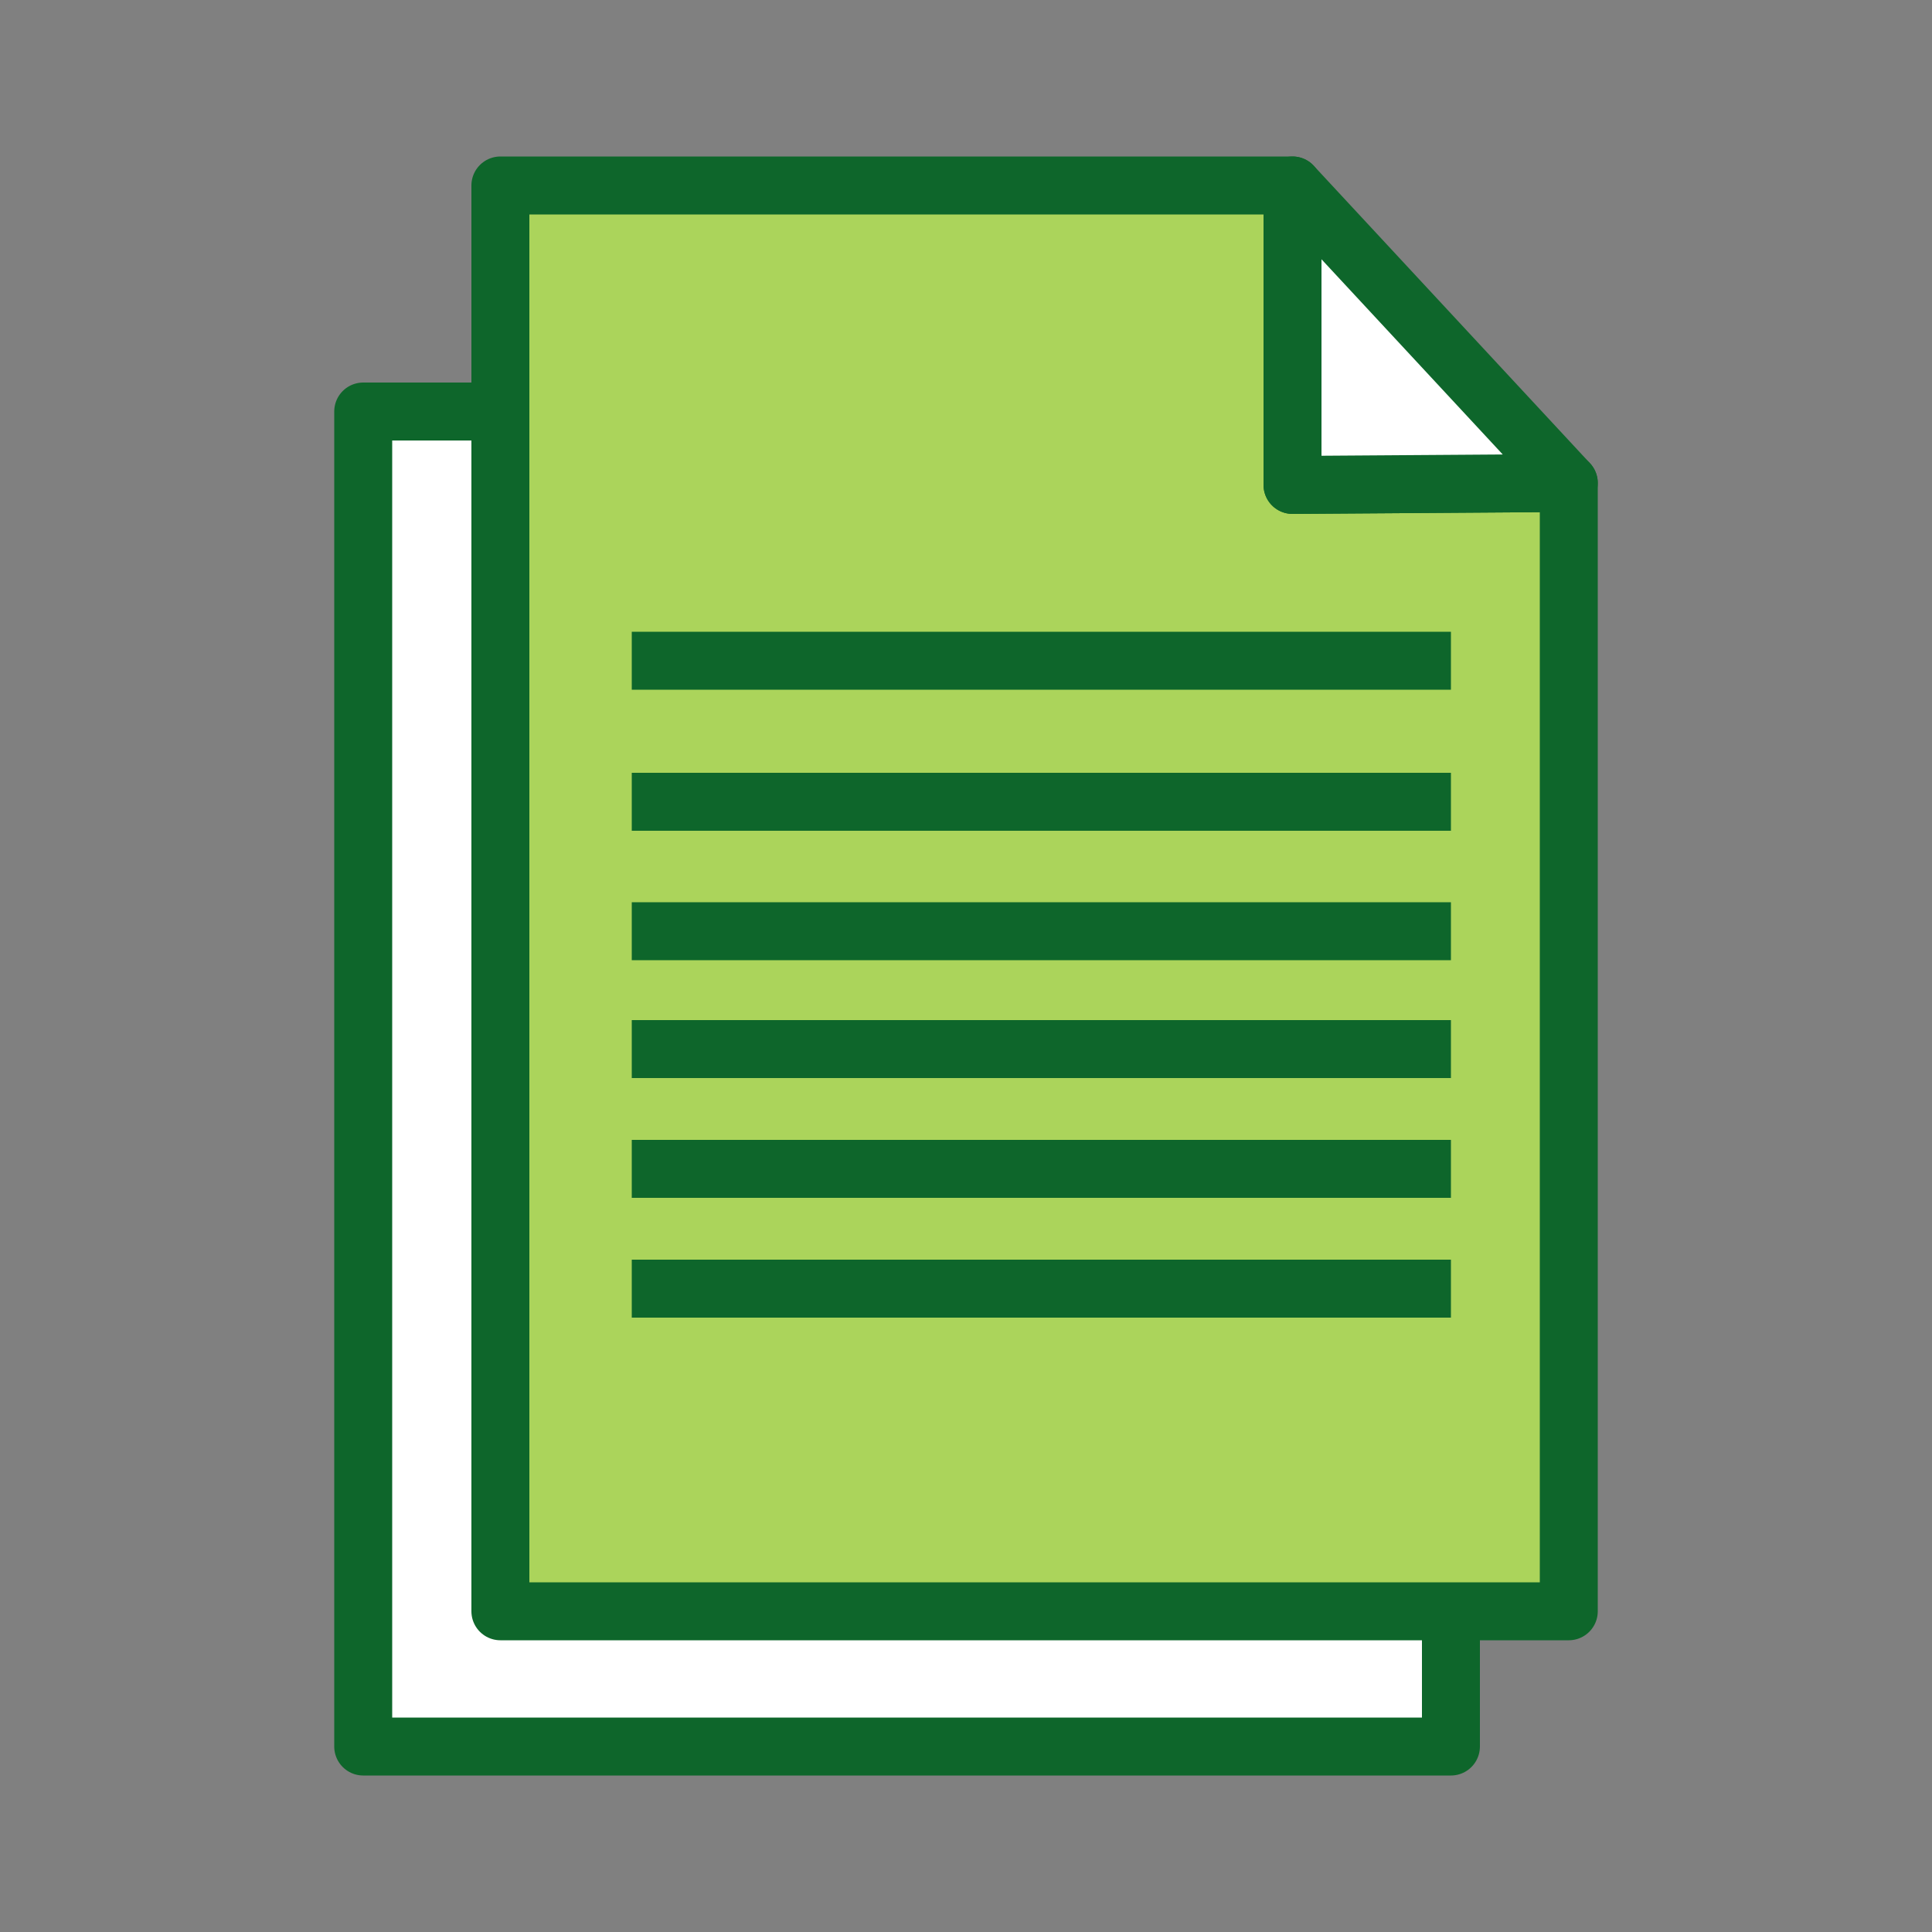
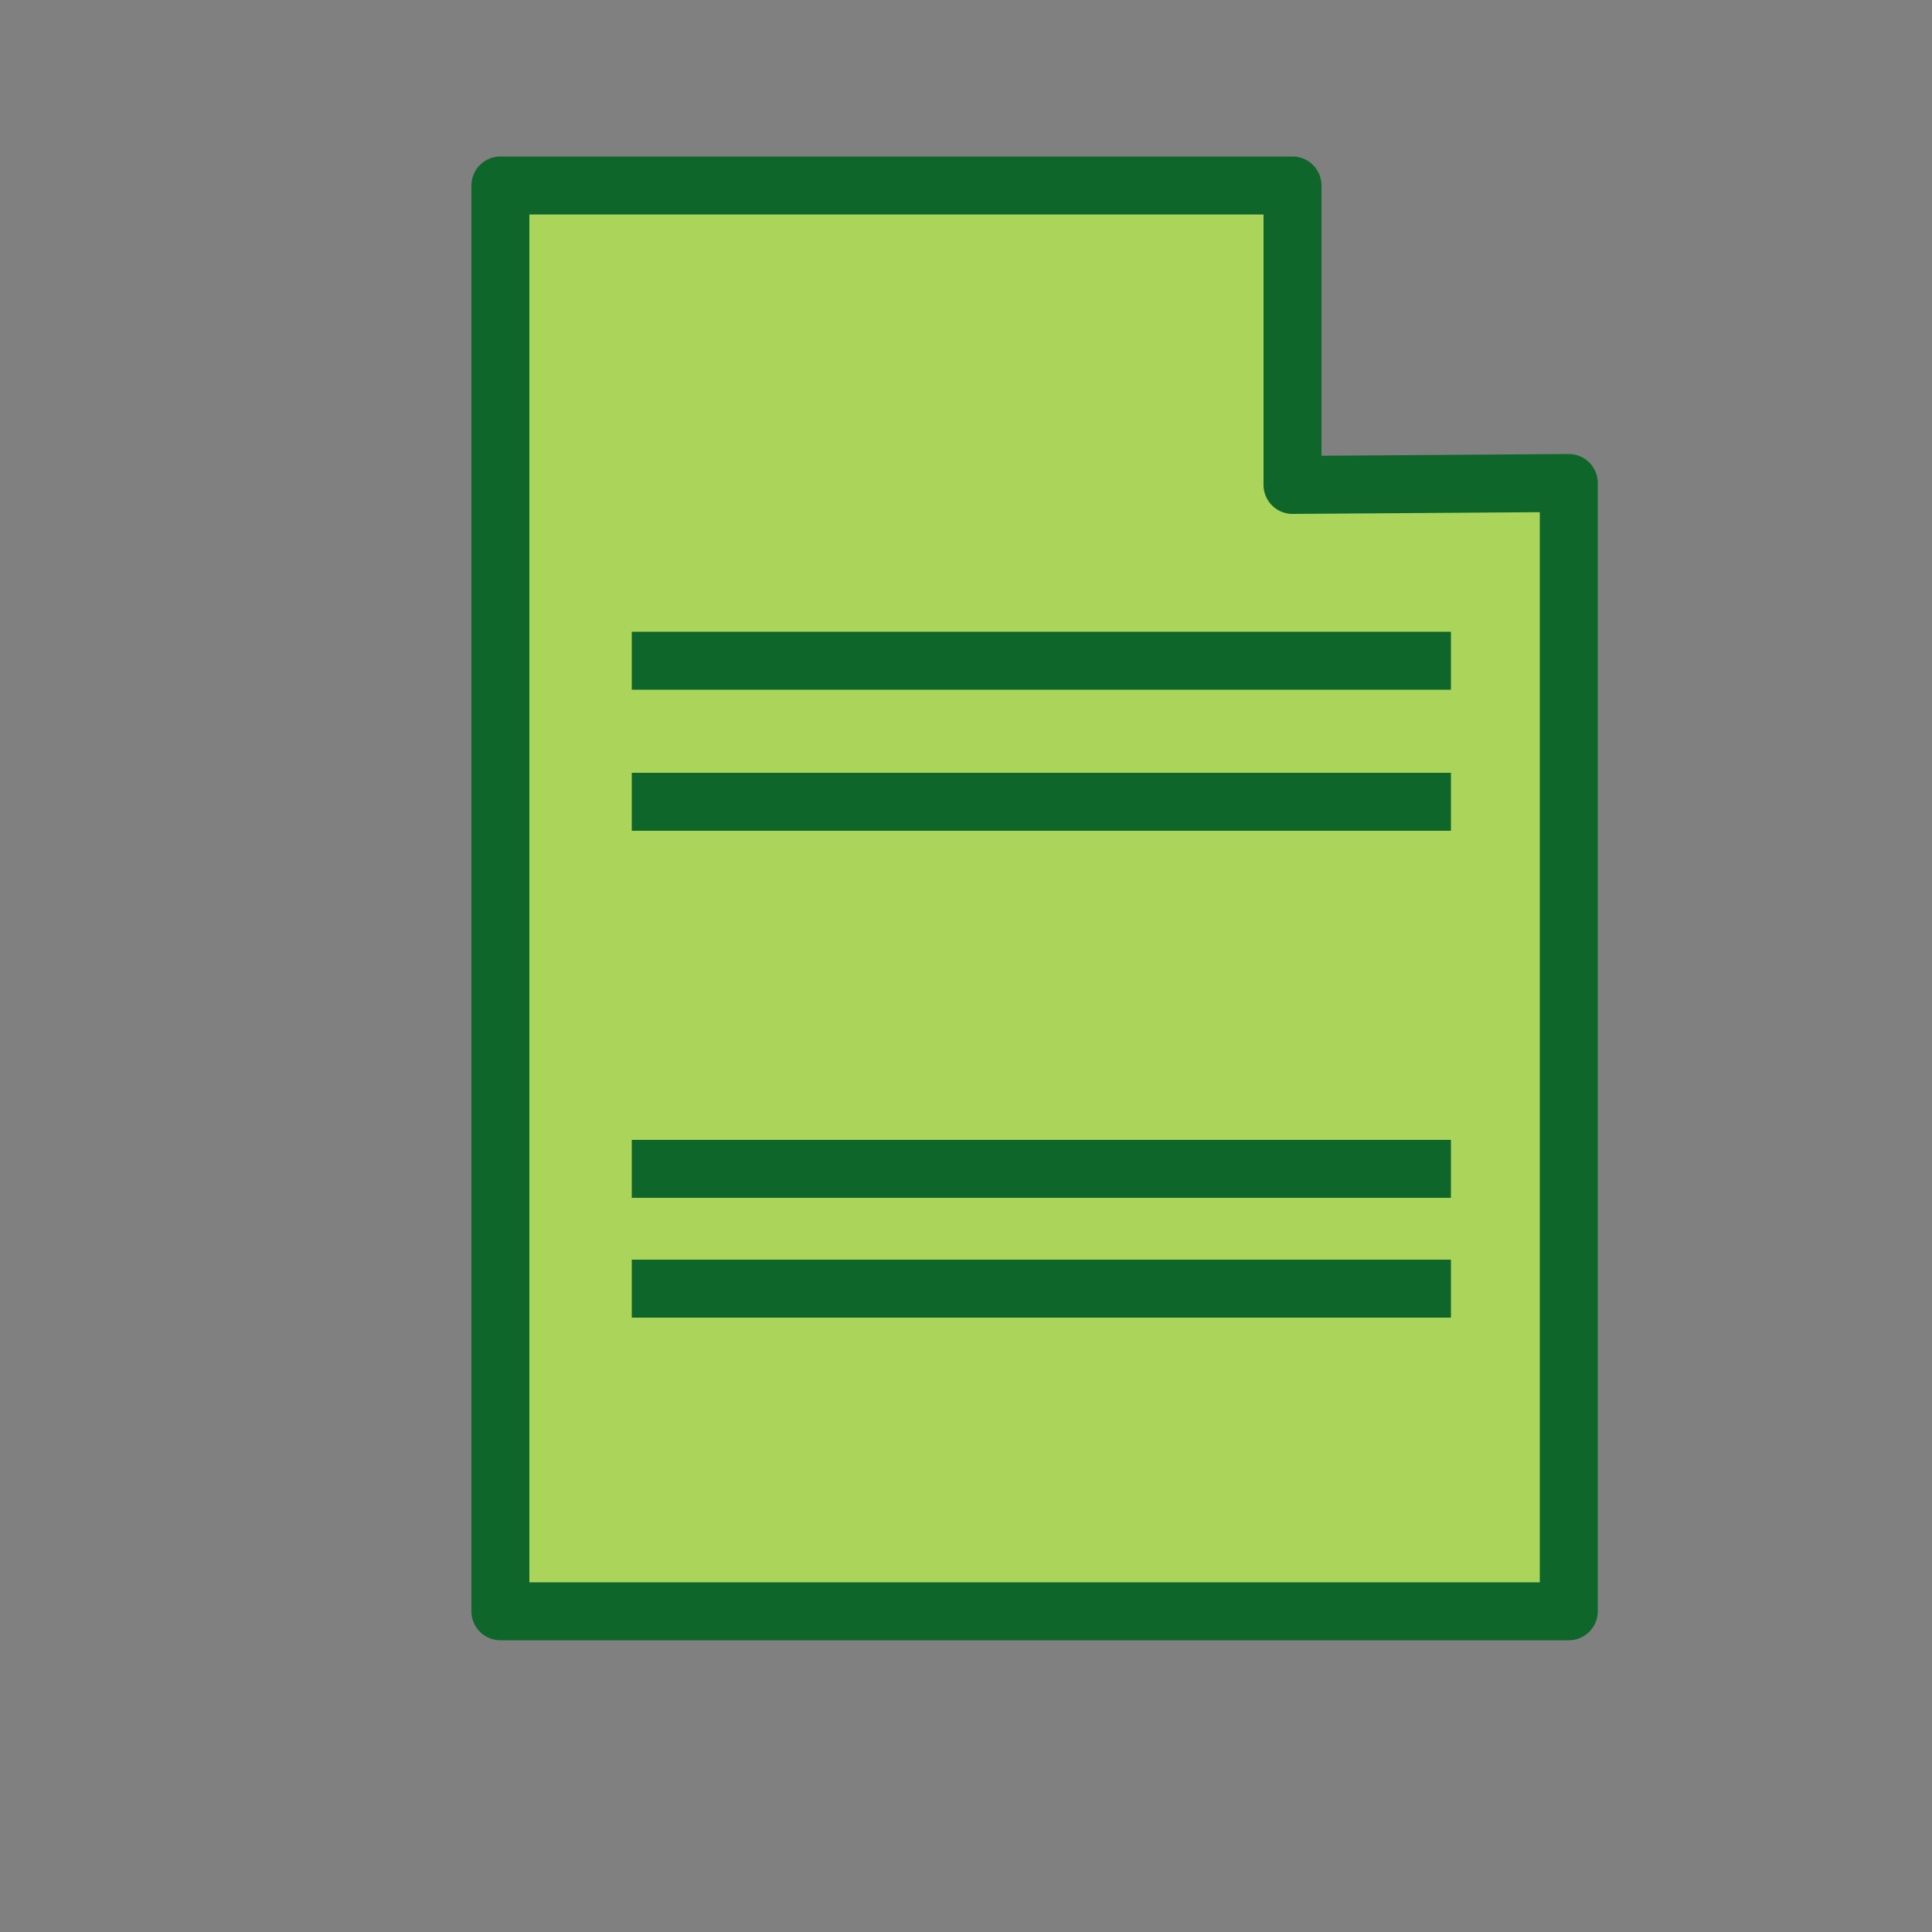
<svg xmlns="http://www.w3.org/2000/svg" id="Layer_1" version="1.1" viewBox="0 0 100 100">
  <rect x="0" y="0" width="100" height="100" fill="#808080" stroke="none" />
  <defs>
    <style>
      .st0 {
        fill: #abd45b;
      }

      .st0, .st1 {
        stroke-linecap: round;
        stroke-linejoin: round;
      }

      .st0, .st1, .st2 {
        stroke: #0e662b;
        stroke-width: 3px;
      }

      .st1 {
        fill: #fff;
      }

      .st2 {
        fill: none;
      }
    </style>
  </defs>
-   <polygon class="st1" points="18.8 21.3 18.8 25.9 18.8 90.4 75.1 90.4 75.1 21.3 18.8 21.3" />
  <polygon class="st0" points="25.9 83.4 25.9 9.6 66.9 9.6 66.9 25.1 81.2 25 81.2 83.4 25.9 83.4" />
-   <polygon class="st1" points="81.2 25 66.9 9.6 66.9 25.1 81.2 25" />
  <line class="st2" x1="32.7" y1="34.2" x2="75.1" y2="34.2" />
  <line class="st2" x1="32.7" y1="41.5" x2="75.1" y2="41.5" />
-   <line class="st2" x1="32.7" y1="48.2" x2="75.1" y2="48.2" />
-   <line class="st2" x1="32.7" y1="54.3" x2="75.1" y2="54.3" />
  <line class="st2" x1="32.7" y1="60.5" x2="75.1" y2="60.5" />
  <line class="st2" x1="32.7" y1="66.7" x2="75.1" y2="66.7" />
</svg>